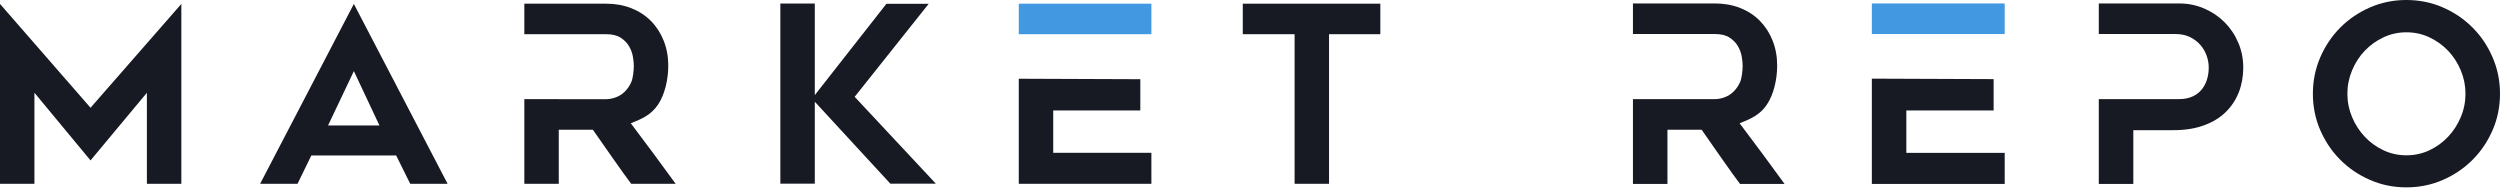
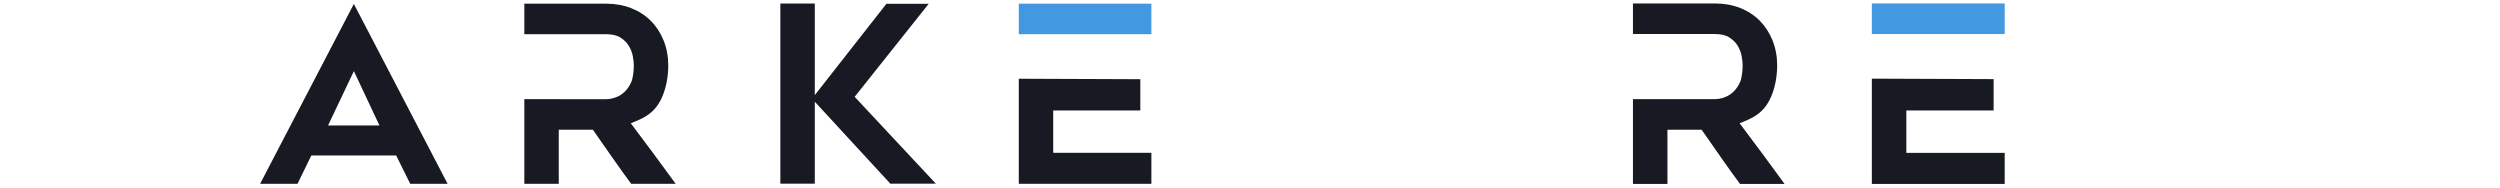
<svg xmlns="http://www.w3.org/2000/svg" width="100%" height="100%" viewBox="0 0 346 26" version="1.1" xml:space="preserve" style="fill-rule:evenodd;clip-rule:evenodd;stroke-linejoin:round;stroke-miterlimit:2;">
  <g id="Repo">
-     <path id="O" d="M333.049,4.47C331.917,4.47 330.854,4.702 329.867,5.169C328.878,5.636 328.015,6.256 327.28,7.028C326.542,7.801 325.957,8.707 325.526,9.74C325.096,10.777 324.878,11.852 324.878,12.966C324.878,14.103 325.096,15.183 325.526,16.206C325.957,17.231 326.542,18.135 327.28,18.919C328.015,19.704 328.878,20.329 329.867,20.795C330.854,21.26 331.917,21.494 333.049,21.494C334.186,21.494 335.246,21.26 336.235,20.795C337.222,20.329 338.085,19.704 338.822,18.919C339.559,18.135 340.146,17.231 340.574,16.206C341.006,15.183 341.222,14.103 341.222,12.966C341.222,11.852 341.006,10.777 340.574,9.74C340.146,8.707 339.559,7.801 338.822,7.028C338.085,6.256 337.222,5.636 336.235,5.169C335.246,4.702 334.186,4.47 333.049,4.47ZM333.034,25.93C331.259,25.93 329.587,25.589 328.019,24.905C326.45,24.225 325.078,23.296 323.905,22.126C322.737,20.954 321.809,19.585 321.126,18.016C320.444,16.444 320.103,14.761 320.103,12.966C320.103,11.192 320.444,9.514 321.126,7.932C321.809,6.351 322.737,4.978 323.905,3.806C325.078,2.633 326.45,1.704 328.019,1.023C329.587,0.341 331.259,0 333.034,0C334.83,0 336.512,0.341 338.081,1.023C339.653,1.704 341.022,2.633 342.194,3.806C343.367,4.978 344.292,6.351 344.973,7.932C345.658,9.514 346,11.192 346,12.966C346,14.761 345.658,16.444 344.973,18.016C344.292,19.585 343.367,20.954 342.194,22.126C341.022,23.296 339.653,24.225 338.081,24.905C336.512,25.589 334.83,25.93 333.034,25.93Z" style="fill:rgb(23,25,35);fill-rule:nonzero;" />
-     <path id="P" d="M309.768,5.885C309.303,4.804 308.67,3.867 307.875,3.072C307.078,2.275 306.141,1.645 305.061,1.177C303.98,0.711 302.824,0.478 301.598,0.478L290.473,0.478L290.473,4.71L301.085,4.71C301.836,4.71 302.495,4.845 303.064,5.118C303.634,5.391 304.109,5.745 304.496,6.176C304.884,6.608 305.178,7.102 305.383,7.659C305.587,8.216 305.689,8.78 305.689,9.35C305.689,9.917 305.612,10.463 305.453,10.987C305.292,11.508 305.049,11.976 304.717,12.386C304.388,12.794 303.963,13.12 303.439,13.358C302.915,13.596 302.3,13.716 301.598,13.716L290.473,13.716L290.473,25.454L295.251,25.454L295.251,18.016L300.812,18.016C302.403,18.016 303.81,17.793 305.025,17.348C306.243,16.905 307.248,16.29 308.045,15.507C308.842,14.721 309.444,13.806 309.854,12.761C310.262,11.716 310.467,10.579 310.467,9.35C310.467,8.12 310.235,6.968 309.768,5.885Z" style="fill:rgb(23,25,35);fill-rule:nonzero;" />
    <g>
      <path d="M263.838,15.285L275.917,15.285L275.917,10.951L259.063,10.884L259.063,25.454L277.451,25.454L277.451,21.154L263.838,21.154L263.838,15.285Z" style="fill:rgb(23,25,35);fill-rule:nonzero;" />
      <rect x="259.063" y="0.478" width="18.388" height="4.232" style="fill:rgb(66,153,225);" />
    </g>
    <path id="R" d="M240.763,17.061C242.337,16.444 243.595,15.882 244.539,14.473C245.488,13.063 245.96,10.962 245.96,9.074C245.96,7.824 245.747,6.671 245.326,5.612C244.904,4.556 244.317,3.645 243.565,2.881C242.814,2.121 241.908,1.529 240.85,1.108C239.791,0.689 238.624,0.478 237.347,0.478L226,0.478L226,4.71L237.341,4.71C238.179,4.71 238.847,4.867 239.346,5.186C239.845,5.505 240.23,5.89 240.503,6.347C240.773,6.801 240.956,7.279 241.045,7.778C241.136,8.281 241.183,8.712 241.183,9.074C241.183,9.782 241.062,10.843 240.824,11.367C240.588,11.891 240.285,12.328 239.923,12.68C239.559,13.034 239.148,13.295 238.683,13.465C238.217,13.635 237.769,13.72 237.341,13.72L230.774,13.72L230.774,13.716L226,13.716L226,25.454L230.774,25.454L230.774,17.952L235.504,17.952C236.456,19.316 239.817,24.158 240.817,25.454L246.982,25.454C244.937,22.632 242.861,19.835 240.763,17.061Z" style="fill:rgb(23,25,35);fill-rule:nonzero;" />
  </g>
  <g id="Market">
-     <path d="M191.038,4.733L183.938,4.733L183.938,25.437L179.173,25.437L179.173,4.733L172,4.733L172,0.51L191.038,0.51L191.038,4.733Z" style="fill:rgb(23,25,35);fill-rule:nonzero;" />
    <g>
      <path d="M145.765,15.288L157.82,15.288L157.82,10.963L141,10.897L141,25.437L159.352,25.437L159.352,21.146L145.765,21.146L145.765,15.288Z" style="fill:rgb(23,25,35);fill-rule:nonzero;" />
      <rect x="141" y="0.51" width="18.352" height="4.224" style="fill:rgb(66,153,225);fill-rule:nonzero;" />
    </g>
    <path d="M123.223,25.42L112.768,14.08L112.768,25.42L108,25.42L108,0.493L112.768,0.493L112.768,13.161L122.678,0.527L128.533,0.527L118.285,13.399L129.523,25.42L123.223,25.42Z" style="fill:rgb(23,25,35);fill-rule:nonzero;" />
    <path d="M87.302,17.061C88.872,16.446 90.127,15.884 91.07,14.479C92.016,13.071 92.488,10.975 92.488,9.091C92.488,7.843 92.276,6.691 91.856,5.635C91.435,4.58 90.849,3.671 90.098,2.91C89.349,2.151 88.444,1.56 87.389,1.14C86.331,0.722 85.167,0.51 83.893,0.51L72.567,0.51L72.567,4.733L83.885,4.733C84.722,4.733 85.388,4.891 85.887,5.21C86.385,5.529 86.769,5.913 87.041,6.367C87.311,6.822 87.494,7.299 87.584,7.797C87.674,8.298 87.72,8.728 87.72,9.091C87.72,9.796 87.601,10.856 87.362,11.379C87.126,11.901 86.825,12.336 86.463,12.689C86.1,13.042 85.689,13.302 85.225,13.472C84.761,13.642 84.313,13.727 83.885,13.727L77.333,13.727L77.333,13.722L72.567,13.722L72.567,25.437L77.333,25.437L77.333,17.951L82.052,17.951C83.003,19.312 86.358,24.144 87.355,25.437L93.509,25.437C91.467,22.622 89.395,19.83 87.302,17.061Z" style="fill:rgb(23,25,35);fill-rule:nonzero;" />
    <path d="M45.4,17.367L52.517,17.367L48.977,9.842L45.4,17.367ZM36,25.437L48.974,0.544L61.948,25.437L56.774,25.437L54.831,21.52L43.085,21.52L41.177,25.437L36,25.437Z" style="fill:rgb(23,25,35);fill-rule:nonzero;" />
-     <path d="M25.097,0.544L25.097,25.437L20.329,25.437L20.329,12.837L12.529,22.201L4.765,12.837L4.765,25.437L0,25.437L0,0.544L12.529,14.914L25.097,0.544Z" style="fill:rgb(23,25,35);fill-rule:nonzero;" />
  </g>
</svg>